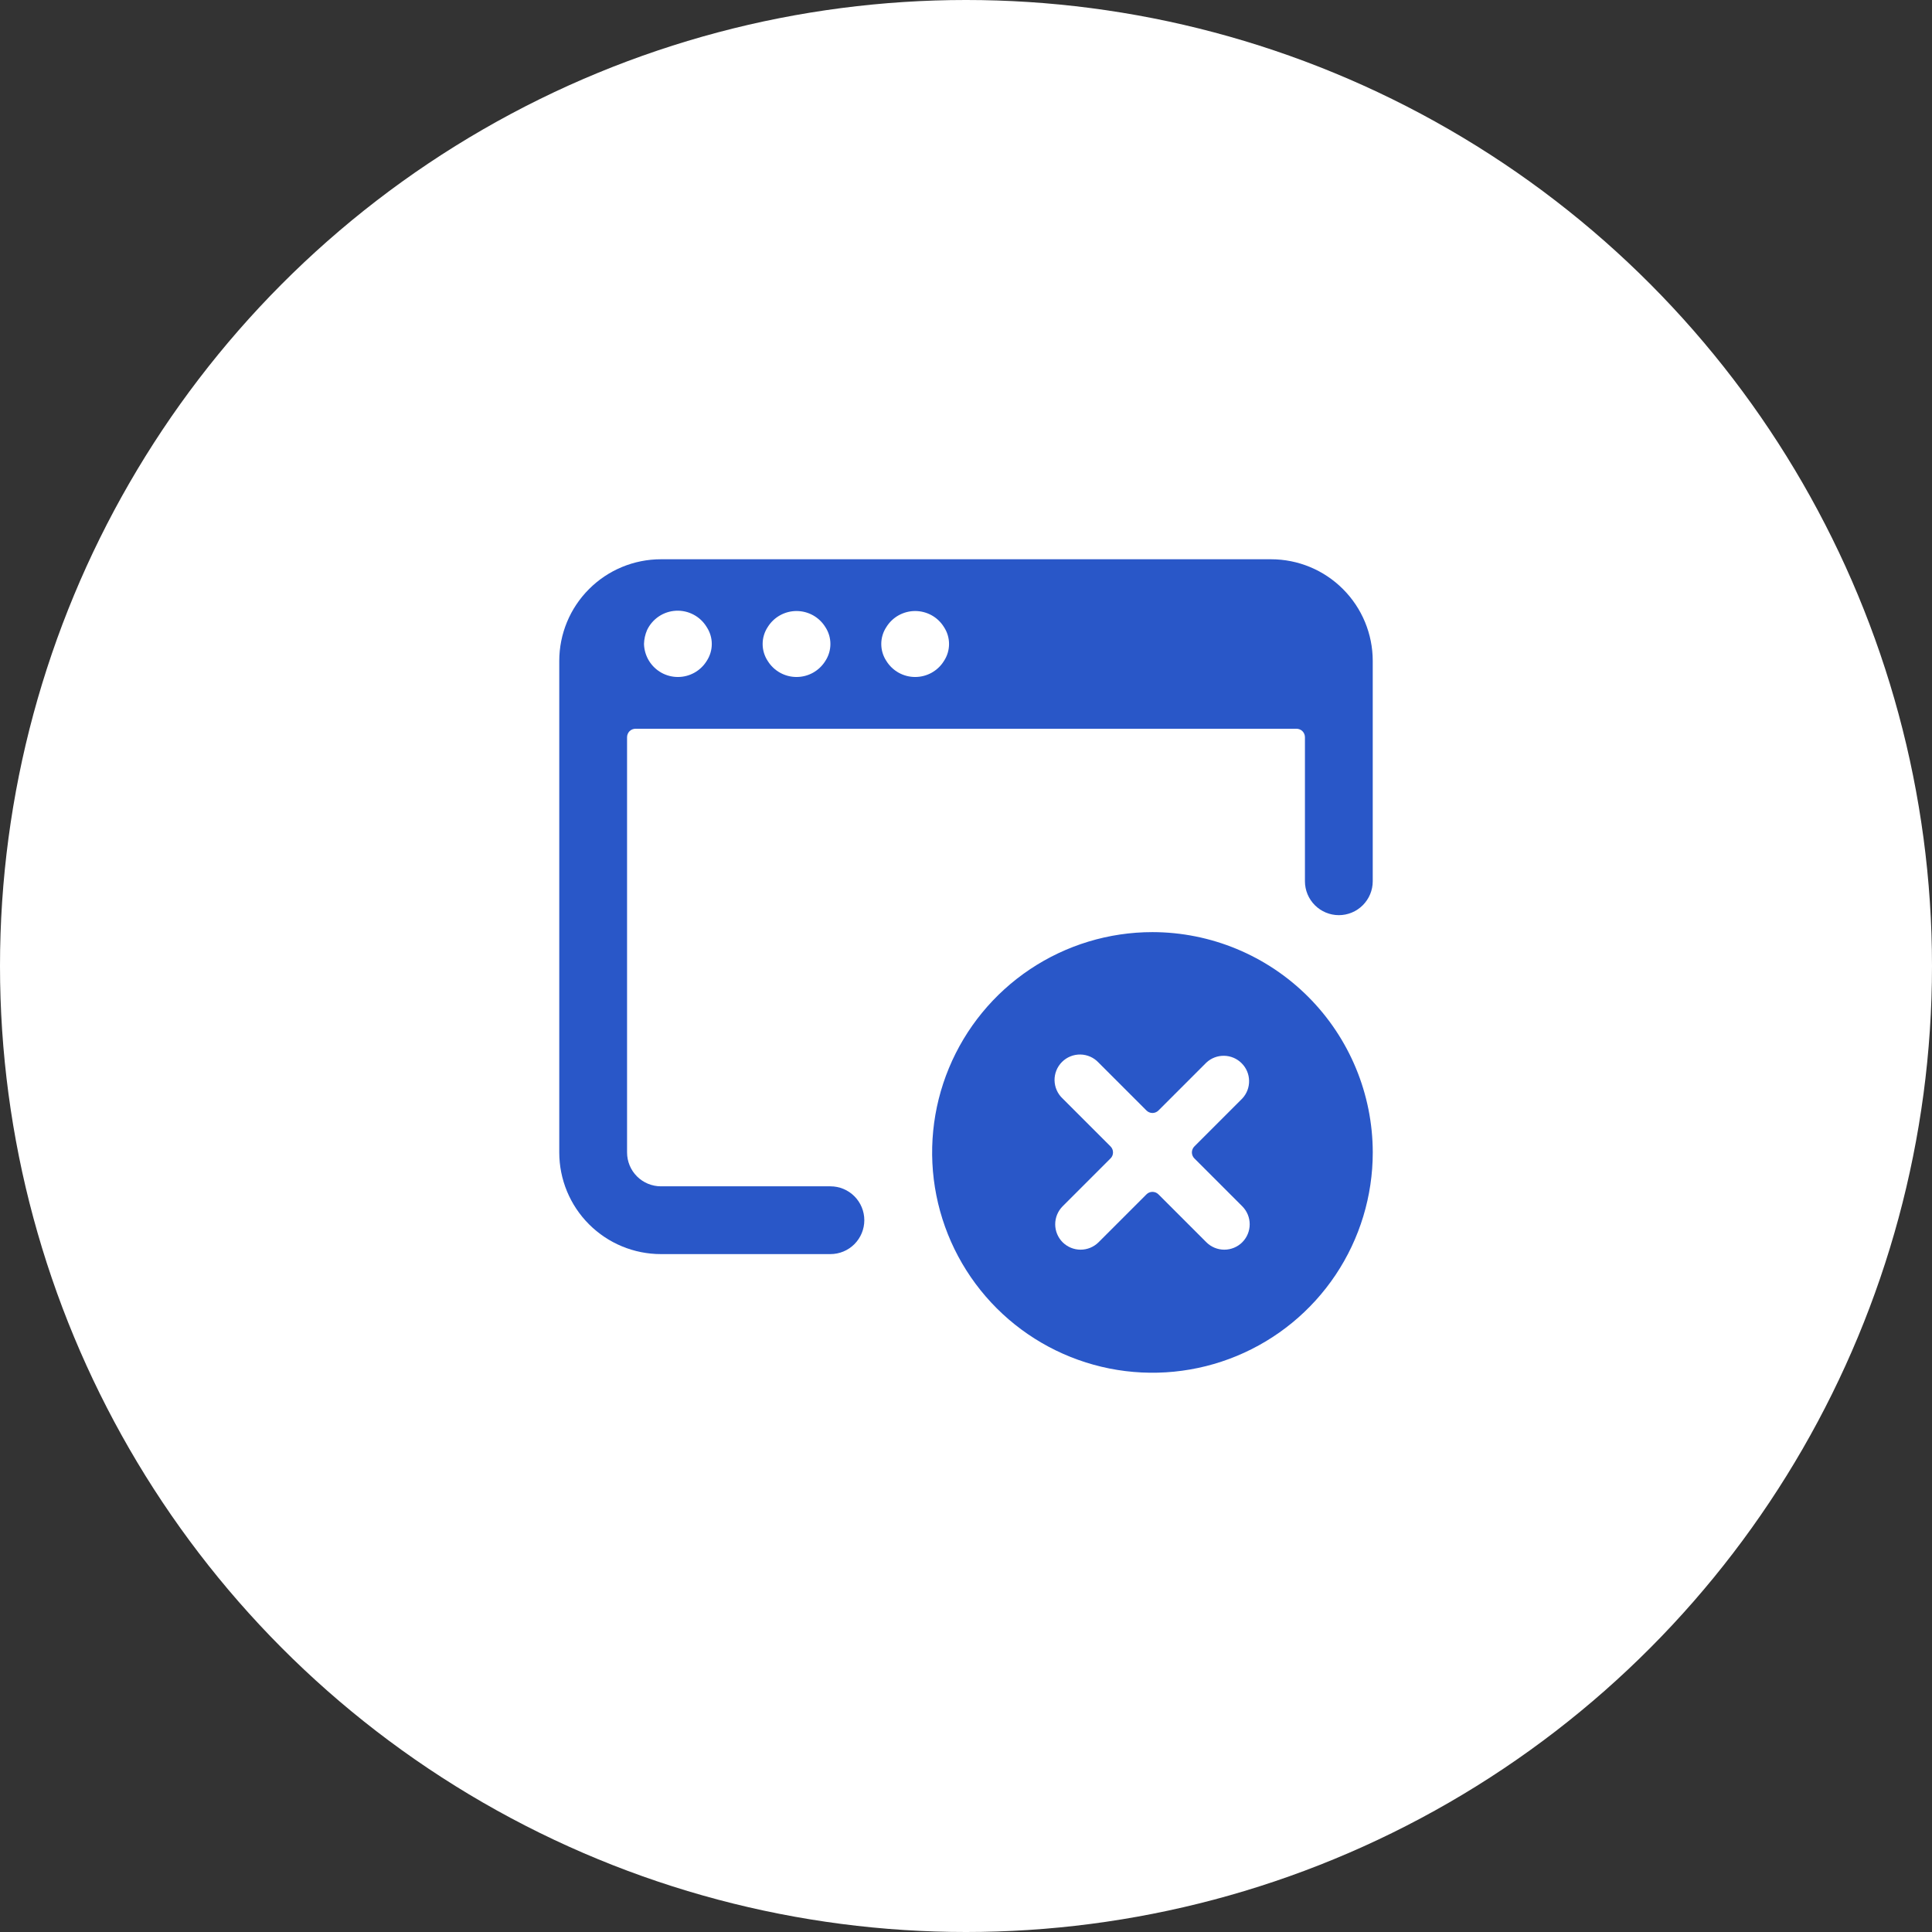
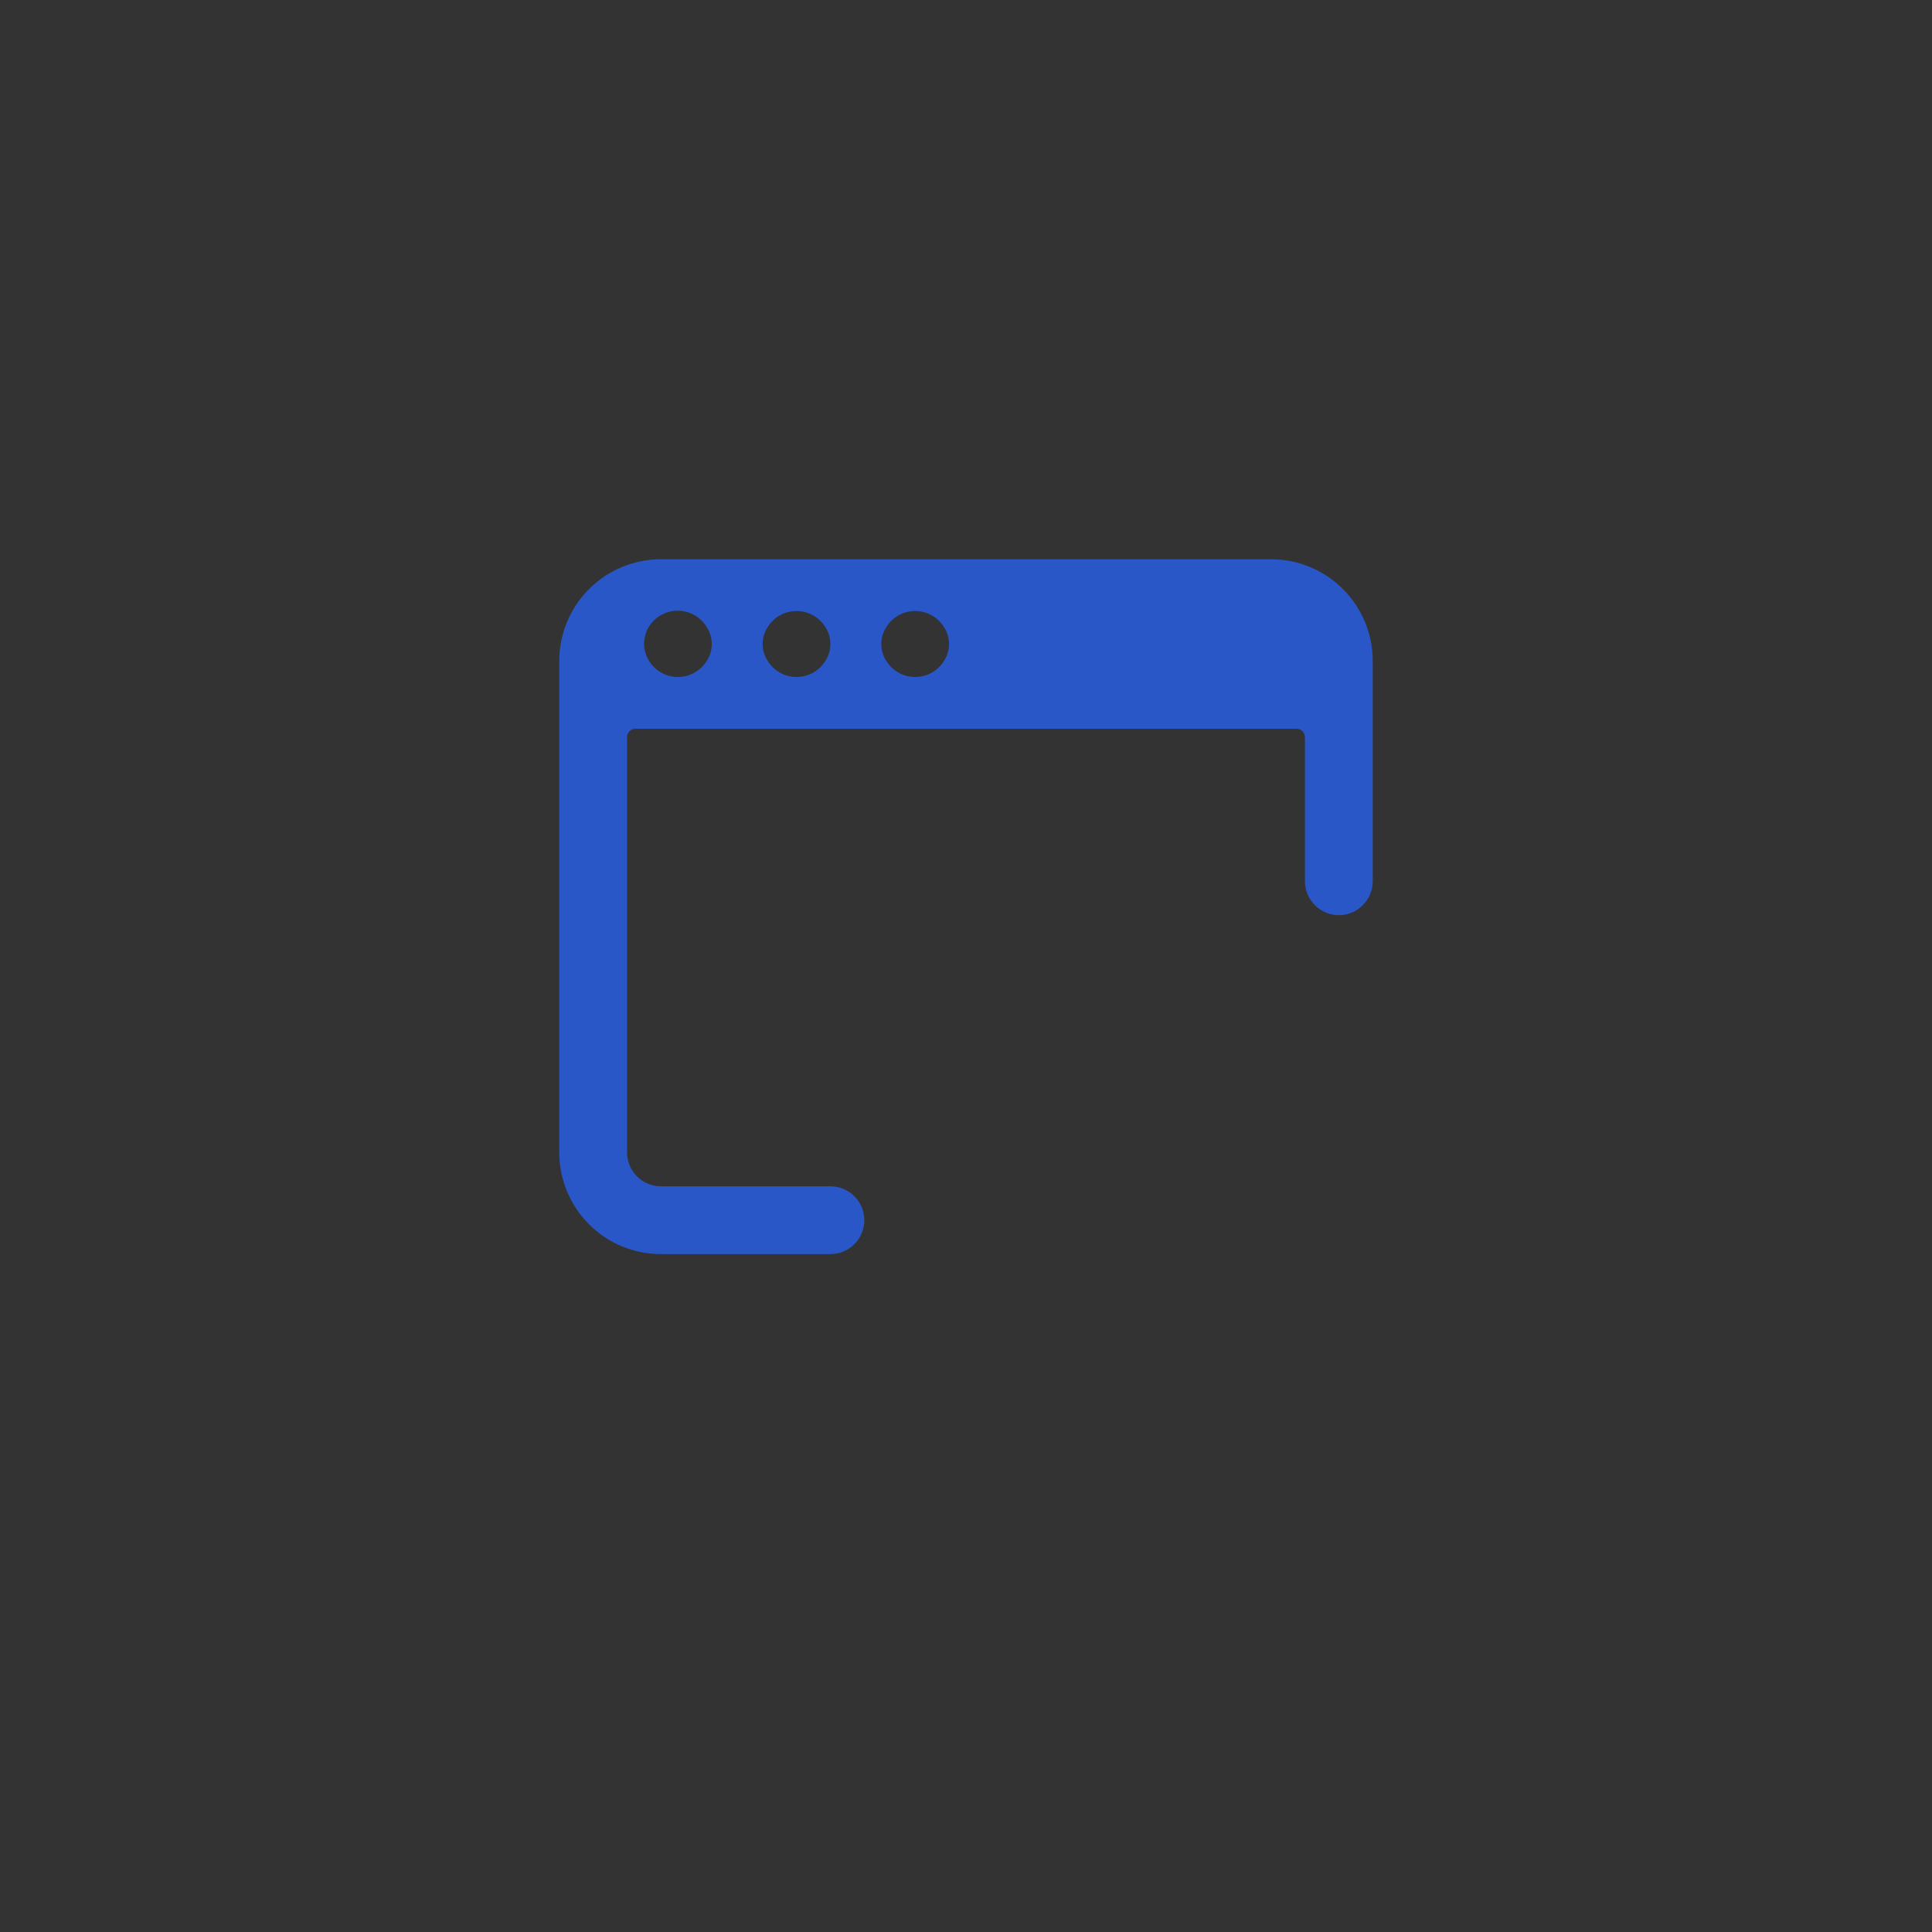
<svg xmlns="http://www.w3.org/2000/svg" width="76" height="76" viewBox="0 0 76 76" fill="none">
  <rect x="0" y="0" width="76" height="76" fill="#333333" stroke="none" />
-   <circle cx="38" cy="38" r="38" fill="white" />
  <g clip-path="url(#clip0_6691_122526)">
-     <path d="M45.335 36.667C43.62 36.667 41.945 37.175 40.52 38.127C39.094 39.08 37.984 40.433 37.328 42.017C36.672 43.6 36.5 45.343 36.834 47.024C37.169 48.705 37.994 50.25 39.206 51.462C40.418 52.674 41.963 53.499 43.644 53.834C45.325 54.168 47.068 53.996 48.651 53.34C50.235 52.684 51.588 51.574 52.541 50.148C53.493 48.723 54.001 47.047 54.001 45.333C53.998 43.036 53.084 40.834 51.459 39.209C49.834 37.584 47.632 36.67 45.335 36.667ZM48.868 47.453C49.055 47.641 49.16 47.895 49.16 48.16C49.16 48.425 49.055 48.679 48.868 48.867C48.681 49.054 48.426 49.159 48.161 49.159C47.896 49.159 47.642 49.054 47.455 48.867L45.575 46.987C45.544 46.955 45.506 46.929 45.465 46.911C45.424 46.894 45.379 46.885 45.335 46.885C45.29 46.885 45.245 46.894 45.204 46.911C45.163 46.929 45.126 46.955 45.095 46.987L43.215 48.867C43.027 49.054 42.773 49.159 42.508 49.159C42.243 49.159 41.989 49.054 41.801 48.867C41.614 48.679 41.509 48.425 41.509 48.16C41.509 47.895 41.614 47.641 41.801 47.453L43.681 45.573C43.714 45.542 43.739 45.505 43.757 45.464C43.774 45.423 43.783 45.378 43.783 45.333C43.783 45.289 43.774 45.244 43.757 45.203C43.739 45.162 43.714 45.124 43.681 45.093L41.801 43.213C41.703 43.122 41.624 43.011 41.57 42.889C41.515 42.766 41.486 42.634 41.483 42.499C41.481 42.365 41.505 42.232 41.556 42.107C41.606 41.983 41.681 41.87 41.776 41.775C41.871 41.68 41.984 41.605 42.108 41.555C42.233 41.504 42.366 41.48 42.501 41.482C42.635 41.484 42.767 41.514 42.89 41.568C43.013 41.623 43.123 41.702 43.215 41.8L45.095 43.68C45.126 43.712 45.163 43.738 45.204 43.755C45.245 43.773 45.29 43.782 45.335 43.782C45.379 43.782 45.424 43.773 45.465 43.755C45.506 43.738 45.544 43.712 45.575 43.68L47.455 41.8C47.644 41.623 47.895 41.527 48.154 41.532C48.413 41.536 48.66 41.641 48.843 41.825C49.027 42.008 49.132 42.255 49.136 42.514C49.141 42.773 49.045 43.024 48.868 43.213L46.988 45.093C46.956 45.124 46.93 45.162 46.913 45.203C46.895 45.244 46.886 45.289 46.886 45.333C46.886 45.378 46.895 45.423 46.913 45.464C46.93 45.505 46.956 45.542 46.988 45.573L48.868 47.453Z" fill="#2957C8" />
    <path d="M54 26C54 24.939 53.579 23.922 52.828 23.172C52.078 22.421 51.061 22 50 22H26C24.939 22 23.922 22.421 23.172 23.172C22.421 23.922 22 24.939 22 26V45.333C22 46.394 22.421 47.412 23.172 48.162C23.922 48.912 24.939 49.333 26 49.333H32.667C33.02 49.333 33.359 49.193 33.609 48.943C33.859 48.693 34 48.354 34 48C34 47.646 33.859 47.307 33.609 47.057C33.359 46.807 33.02 46.667 32.667 46.667H26C25.646 46.667 25.307 46.526 25.057 46.276C24.807 46.026 24.667 45.687 24.667 45.333V29C24.667 28.912 24.702 28.827 24.764 28.764C24.827 28.702 24.912 28.667 25 28.667H51C51.088 28.667 51.173 28.702 51.236 28.764C51.298 28.827 51.333 28.912 51.333 29V34.667C51.333 35.02 51.474 35.359 51.724 35.609C51.974 35.859 52.313 36 52.667 36C53.02 36 53.359 35.859 53.609 35.609C53.859 35.359 54 35.02 54 34.667V26ZM27.8 26C27.68 26.193 27.514 26.352 27.315 26.463C27.117 26.573 26.894 26.631 26.667 26.631C26.44 26.631 26.216 26.573 26.018 26.463C25.82 26.352 25.653 26.193 25.533 26C25.409 25.799 25.34 25.569 25.333 25.333C25.338 25.145 25.379 24.96 25.453 24.787C25.556 24.569 25.716 24.383 25.917 24.248C26.117 24.114 26.35 24.037 26.591 24.025C26.831 24.012 27.071 24.066 27.284 24.179C27.497 24.292 27.675 24.46 27.8 24.667C27.93 24.865 28 25.096 28 25.333C28 25.57 27.93 25.802 27.8 26ZM32.467 26C32.347 26.193 32.18 26.352 31.982 26.463C31.784 26.573 31.56 26.631 31.333 26.631C31.106 26.631 30.883 26.573 30.685 26.463C30.486 26.352 30.32 26.193 30.2 26C30.07 25.802 30 25.57 30 25.333C30 25.096 30.07 24.865 30.2 24.667C30.32 24.474 30.486 24.314 30.685 24.204C30.883 24.094 31.106 24.036 31.333 24.036C31.56 24.036 31.784 24.094 31.982 24.204C32.18 24.314 32.347 24.474 32.467 24.667C32.597 24.865 32.666 25.096 32.666 25.333C32.666 25.57 32.597 25.802 32.467 26ZM37.133 26C37.014 26.193 36.847 26.352 36.649 26.463C36.45 26.573 36.227 26.631 36 26.631C35.773 26.631 35.55 26.573 35.351 26.463C35.153 26.352 34.986 26.193 34.867 26C34.736 25.802 34.667 25.57 34.667 25.333C34.667 25.096 34.736 24.865 34.867 24.667C34.986 24.474 35.153 24.314 35.351 24.204C35.55 24.094 35.773 24.036 36 24.036C36.227 24.036 36.45 24.094 36.649 24.204C36.847 24.314 37.014 24.474 37.133 24.667C37.264 24.865 37.333 25.096 37.333 25.333C37.333 25.57 37.264 25.802 37.133 26Z" fill="#2957C8" />
  </g>
  <defs>
    <clipPath id="clip0_6691_122526">
      <rect width="32" height="32" fill="white" transform="translate(22 22)" />
    </clipPath>
  </defs>
</svg>